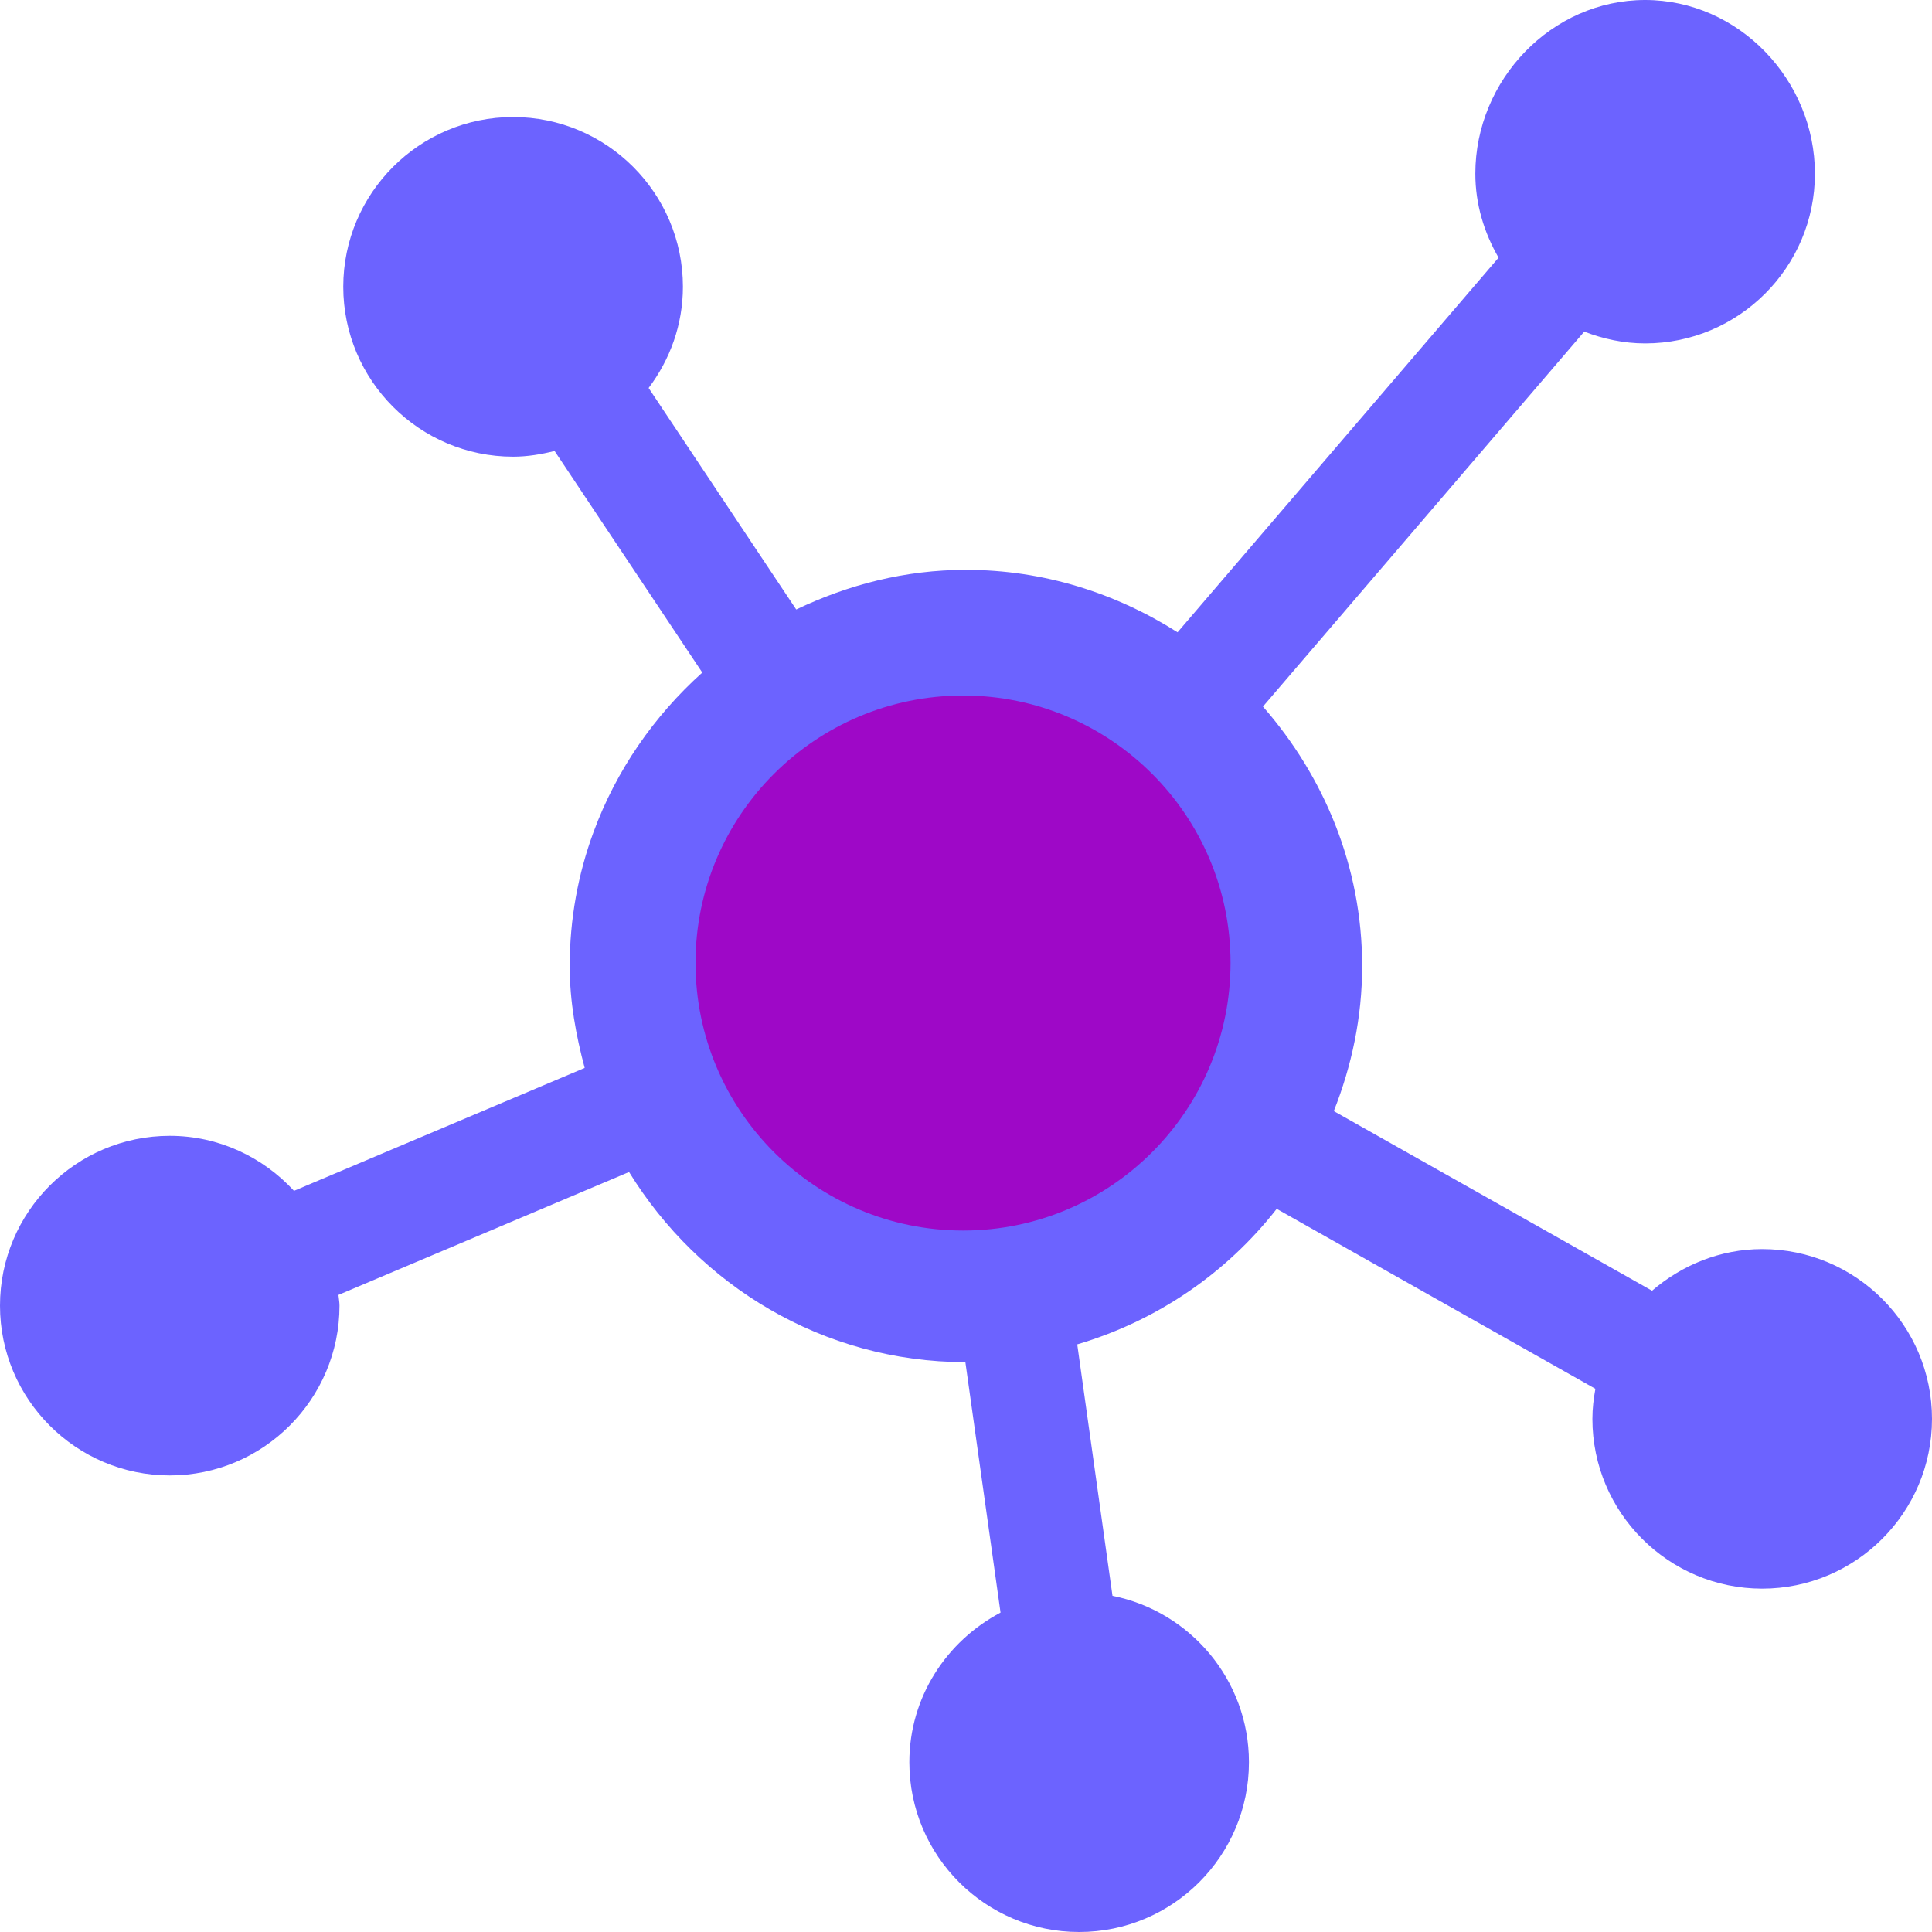
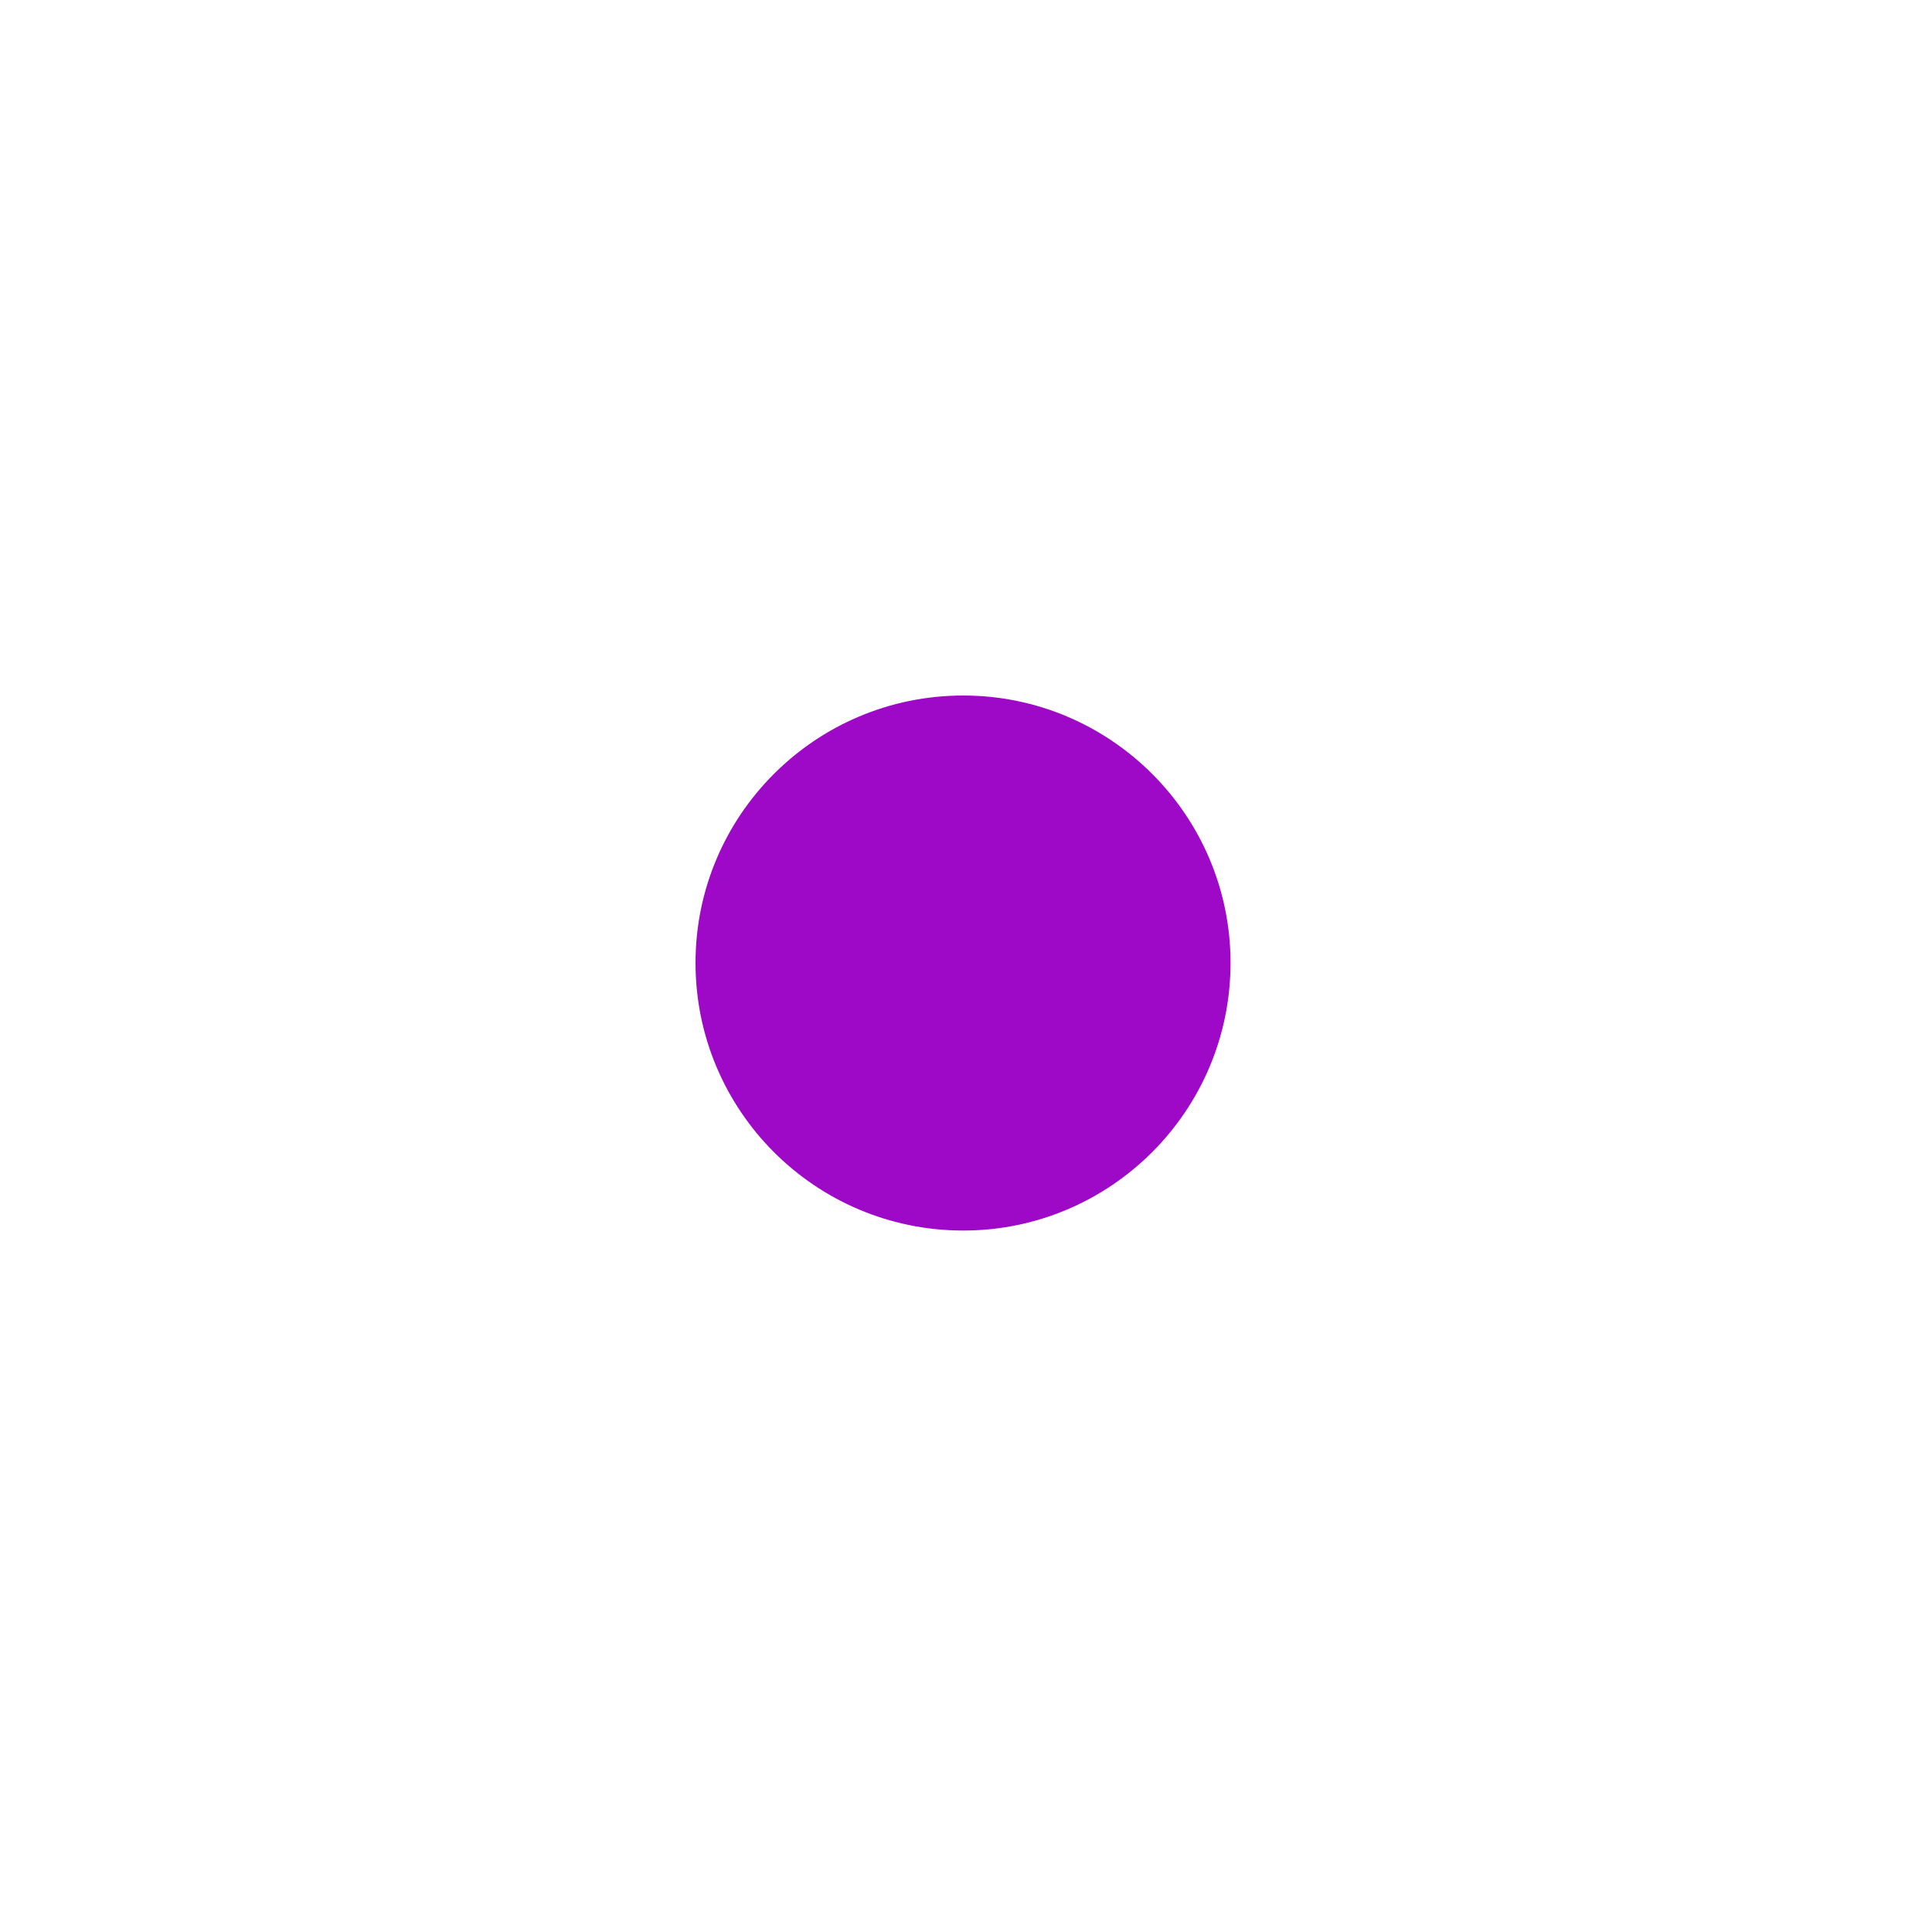
<svg xmlns="http://www.w3.org/2000/svg" width="40" height="40" viewBox="0 0 40 40" fill="none">
-   <path fill-rule="evenodd" clip-rule="evenodd" d="M34.061 0C35.999 0 37.576 1.656 37.576 3.596C37.576 5.532 35.999 7.11 34.061 7.11C33.617 7.11 33.193 7.017 32.8 6.866L26.148 14.629C27.41 16.072 28.202 17.938 28.202 20.002C28.202 21.064 27.984 22.072 27.615 23.004L34.204 26.723C34.819 26.195 35.611 25.861 36.484 25.861C38.422 25.861 40 27.437 40 29.377C40 31.315 38.422 32.891 36.484 32.891C34.546 32.891 32.969 31.315 32.969 29.377C32.969 29.162 32.994 28.956 33.031 28.754L26.433 25.028C25.392 26.358 23.96 27.344 22.303 27.834L23.033 33.04C24.643 33.361 25.858 34.785 25.858 36.485C25.858 38.425 24.282 40 22.343 40C20.403 40 18.827 38.425 18.827 36.485C18.827 35.137 19.598 33.977 20.715 33.387L19.987 28.202C17.037 28.199 14.468 26.613 13.024 24.265L7.007 26.81C7.013 26.885 7.029 26.956 7.029 27.032C7.029 28.97 5.451 30.547 3.515 30.547C1.575 30.547 0 28.97 0 27.032C0 25.092 1.575 23.516 3.515 23.516C4.533 23.516 5.446 23.959 6.087 24.655L12.105 22.11C11.924 21.432 11.795 20.734 11.795 20.002C11.795 19.026 11.969 18.094 12.287 17.231C12.757 15.951 13.541 14.822 14.54 13.925L11.482 9.337C11.206 9.406 10.921 9.455 10.623 9.455C8.685 9.455 7.107 7.877 7.107 5.937C7.107 4 8.685 2.423 10.623 2.423C12.562 2.423 14.139 4 14.139 5.937C14.139 6.727 13.87 7.448 13.429 8.033L16.485 12.619C17.555 12.107 18.737 11.798 19.998 11.798C21.613 11.798 23.108 12.283 24.38 13.091L31.026 5.335C30.729 4.82 30.545 4.231 30.545 3.596C30.545 1.656 32.121 0 34.061 0Z" fill="#6C63FF" />
  <path fill-rule="evenodd" clip-rule="evenodd" d="M19.942 14.4C22.995 14.4 25.477 16.882 25.477 19.935C25.477 22.996 22.995 25.477 19.942 25.477C16.882 25.477 14.4 22.996 14.4 19.935C14.4 16.882 16.882 14.4 19.942 14.4Z" fill="#9E08C7" />
</svg>